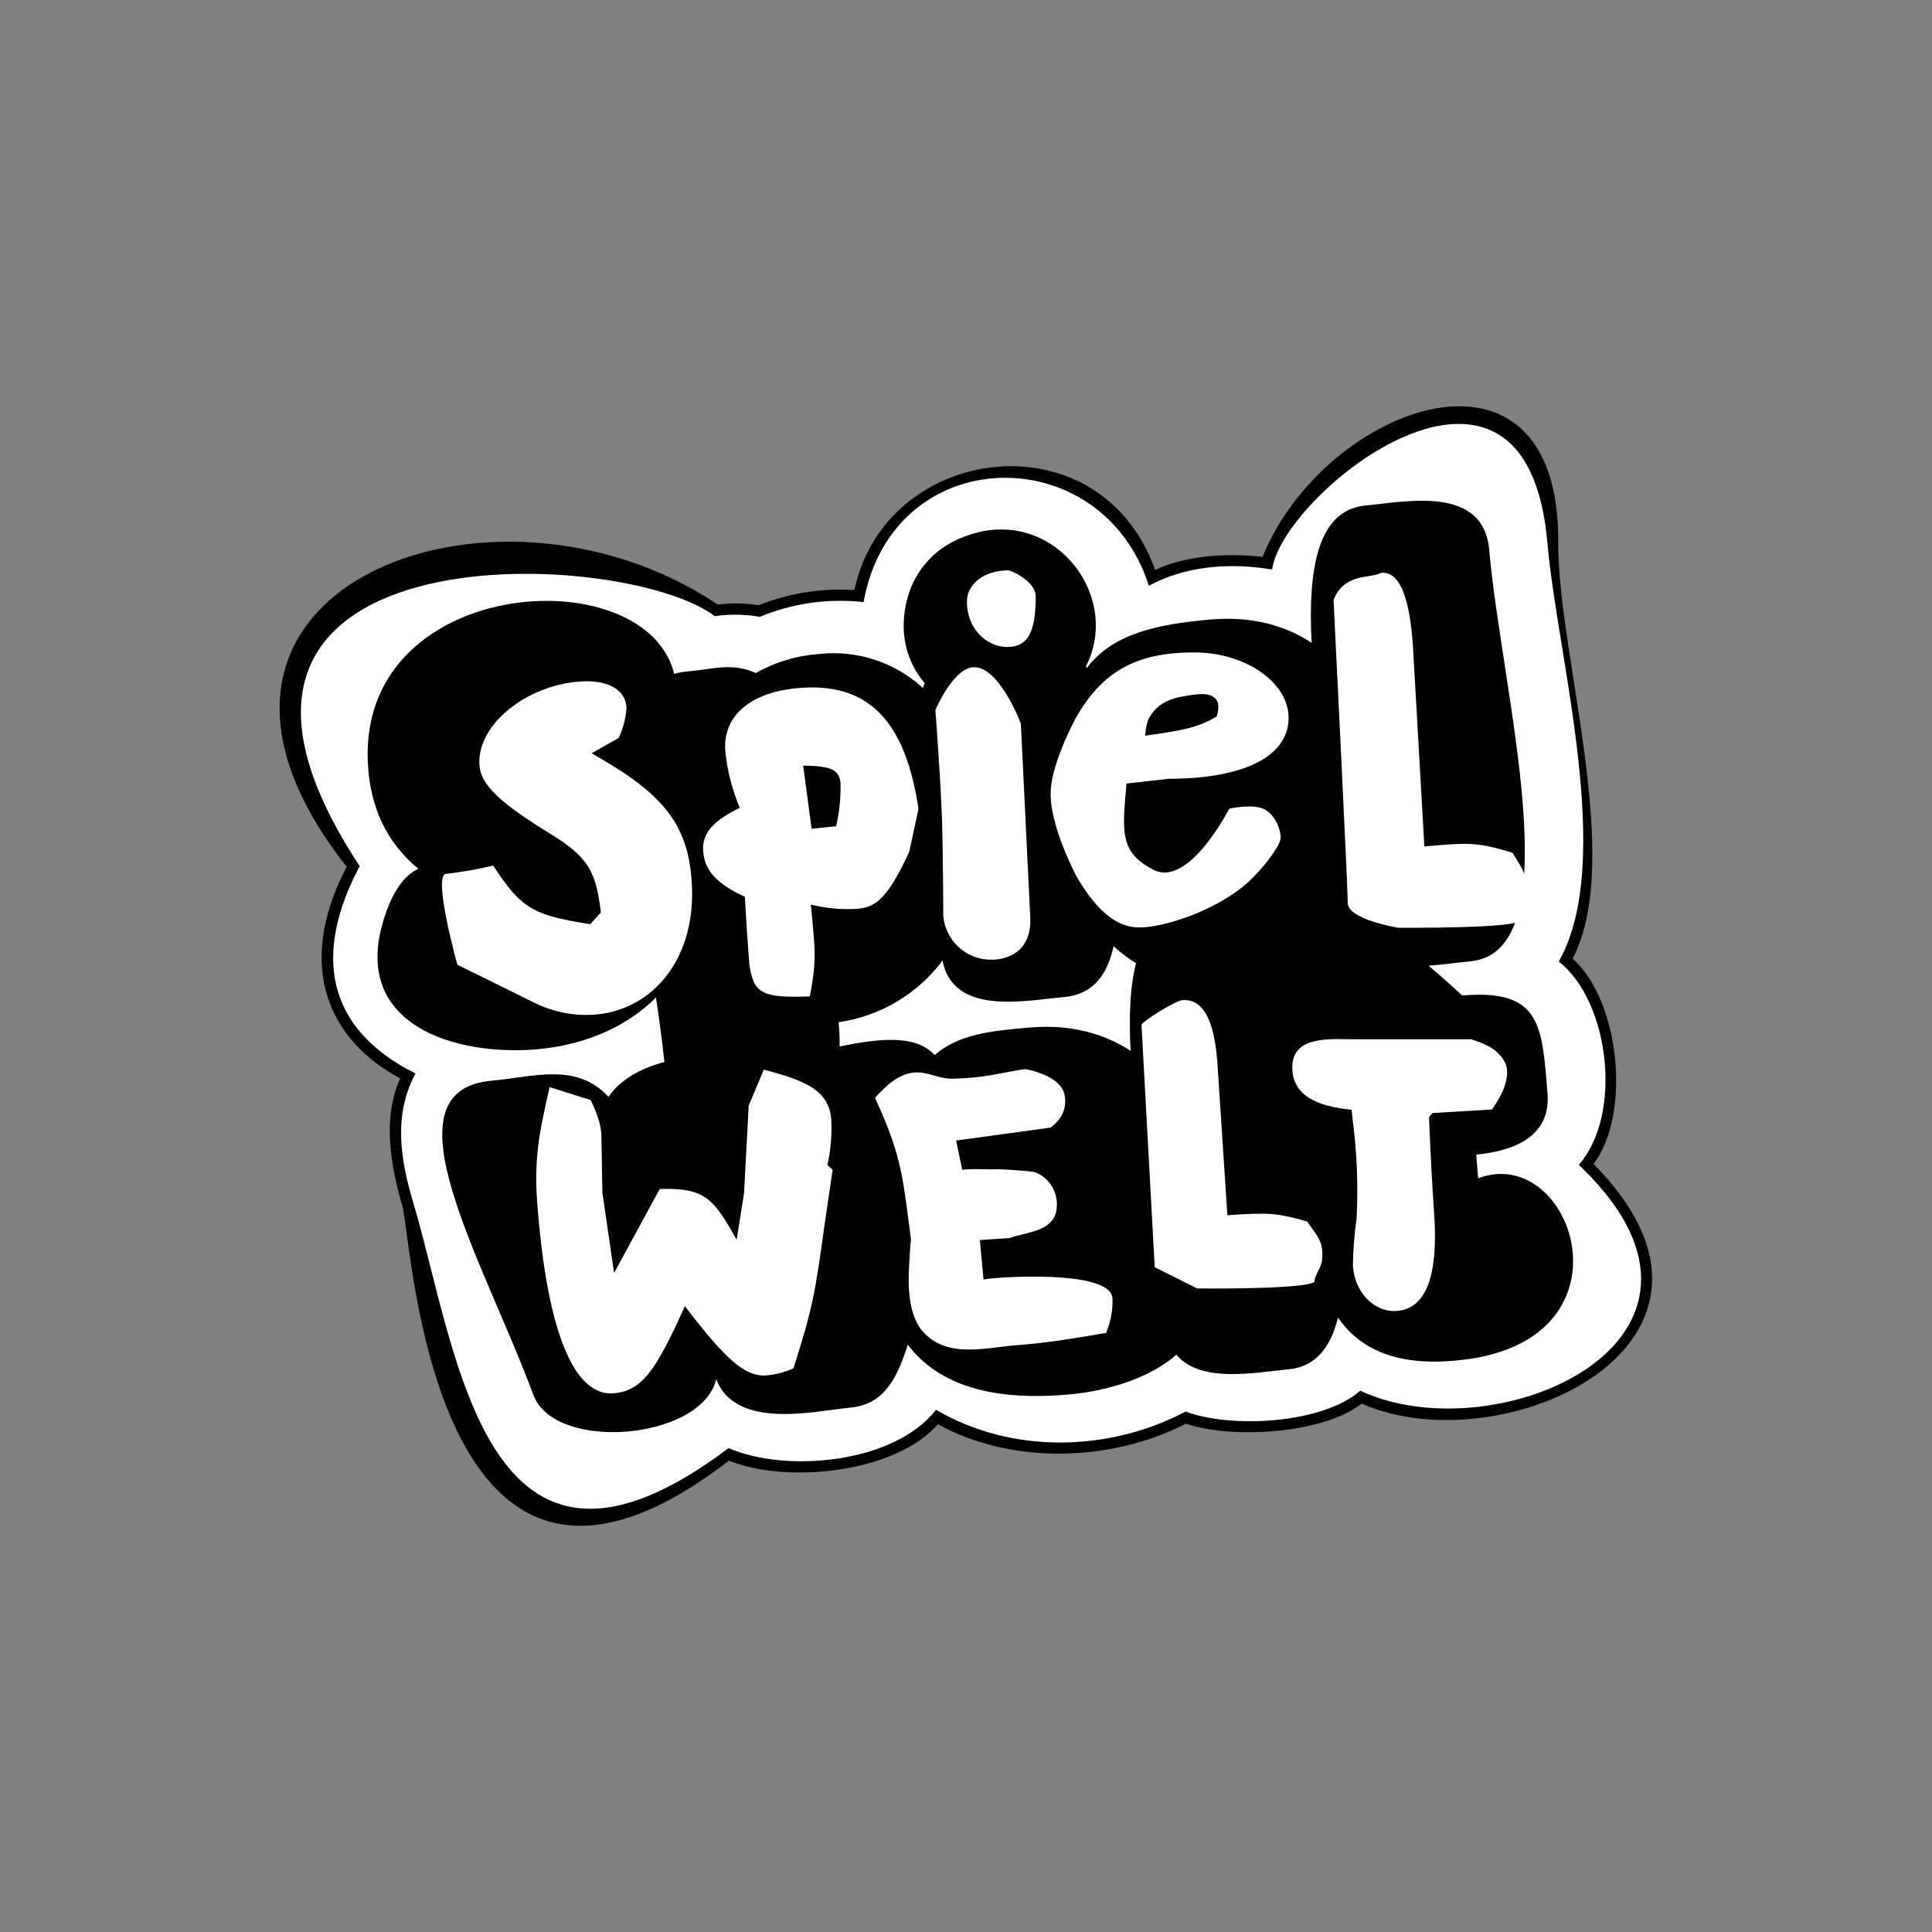
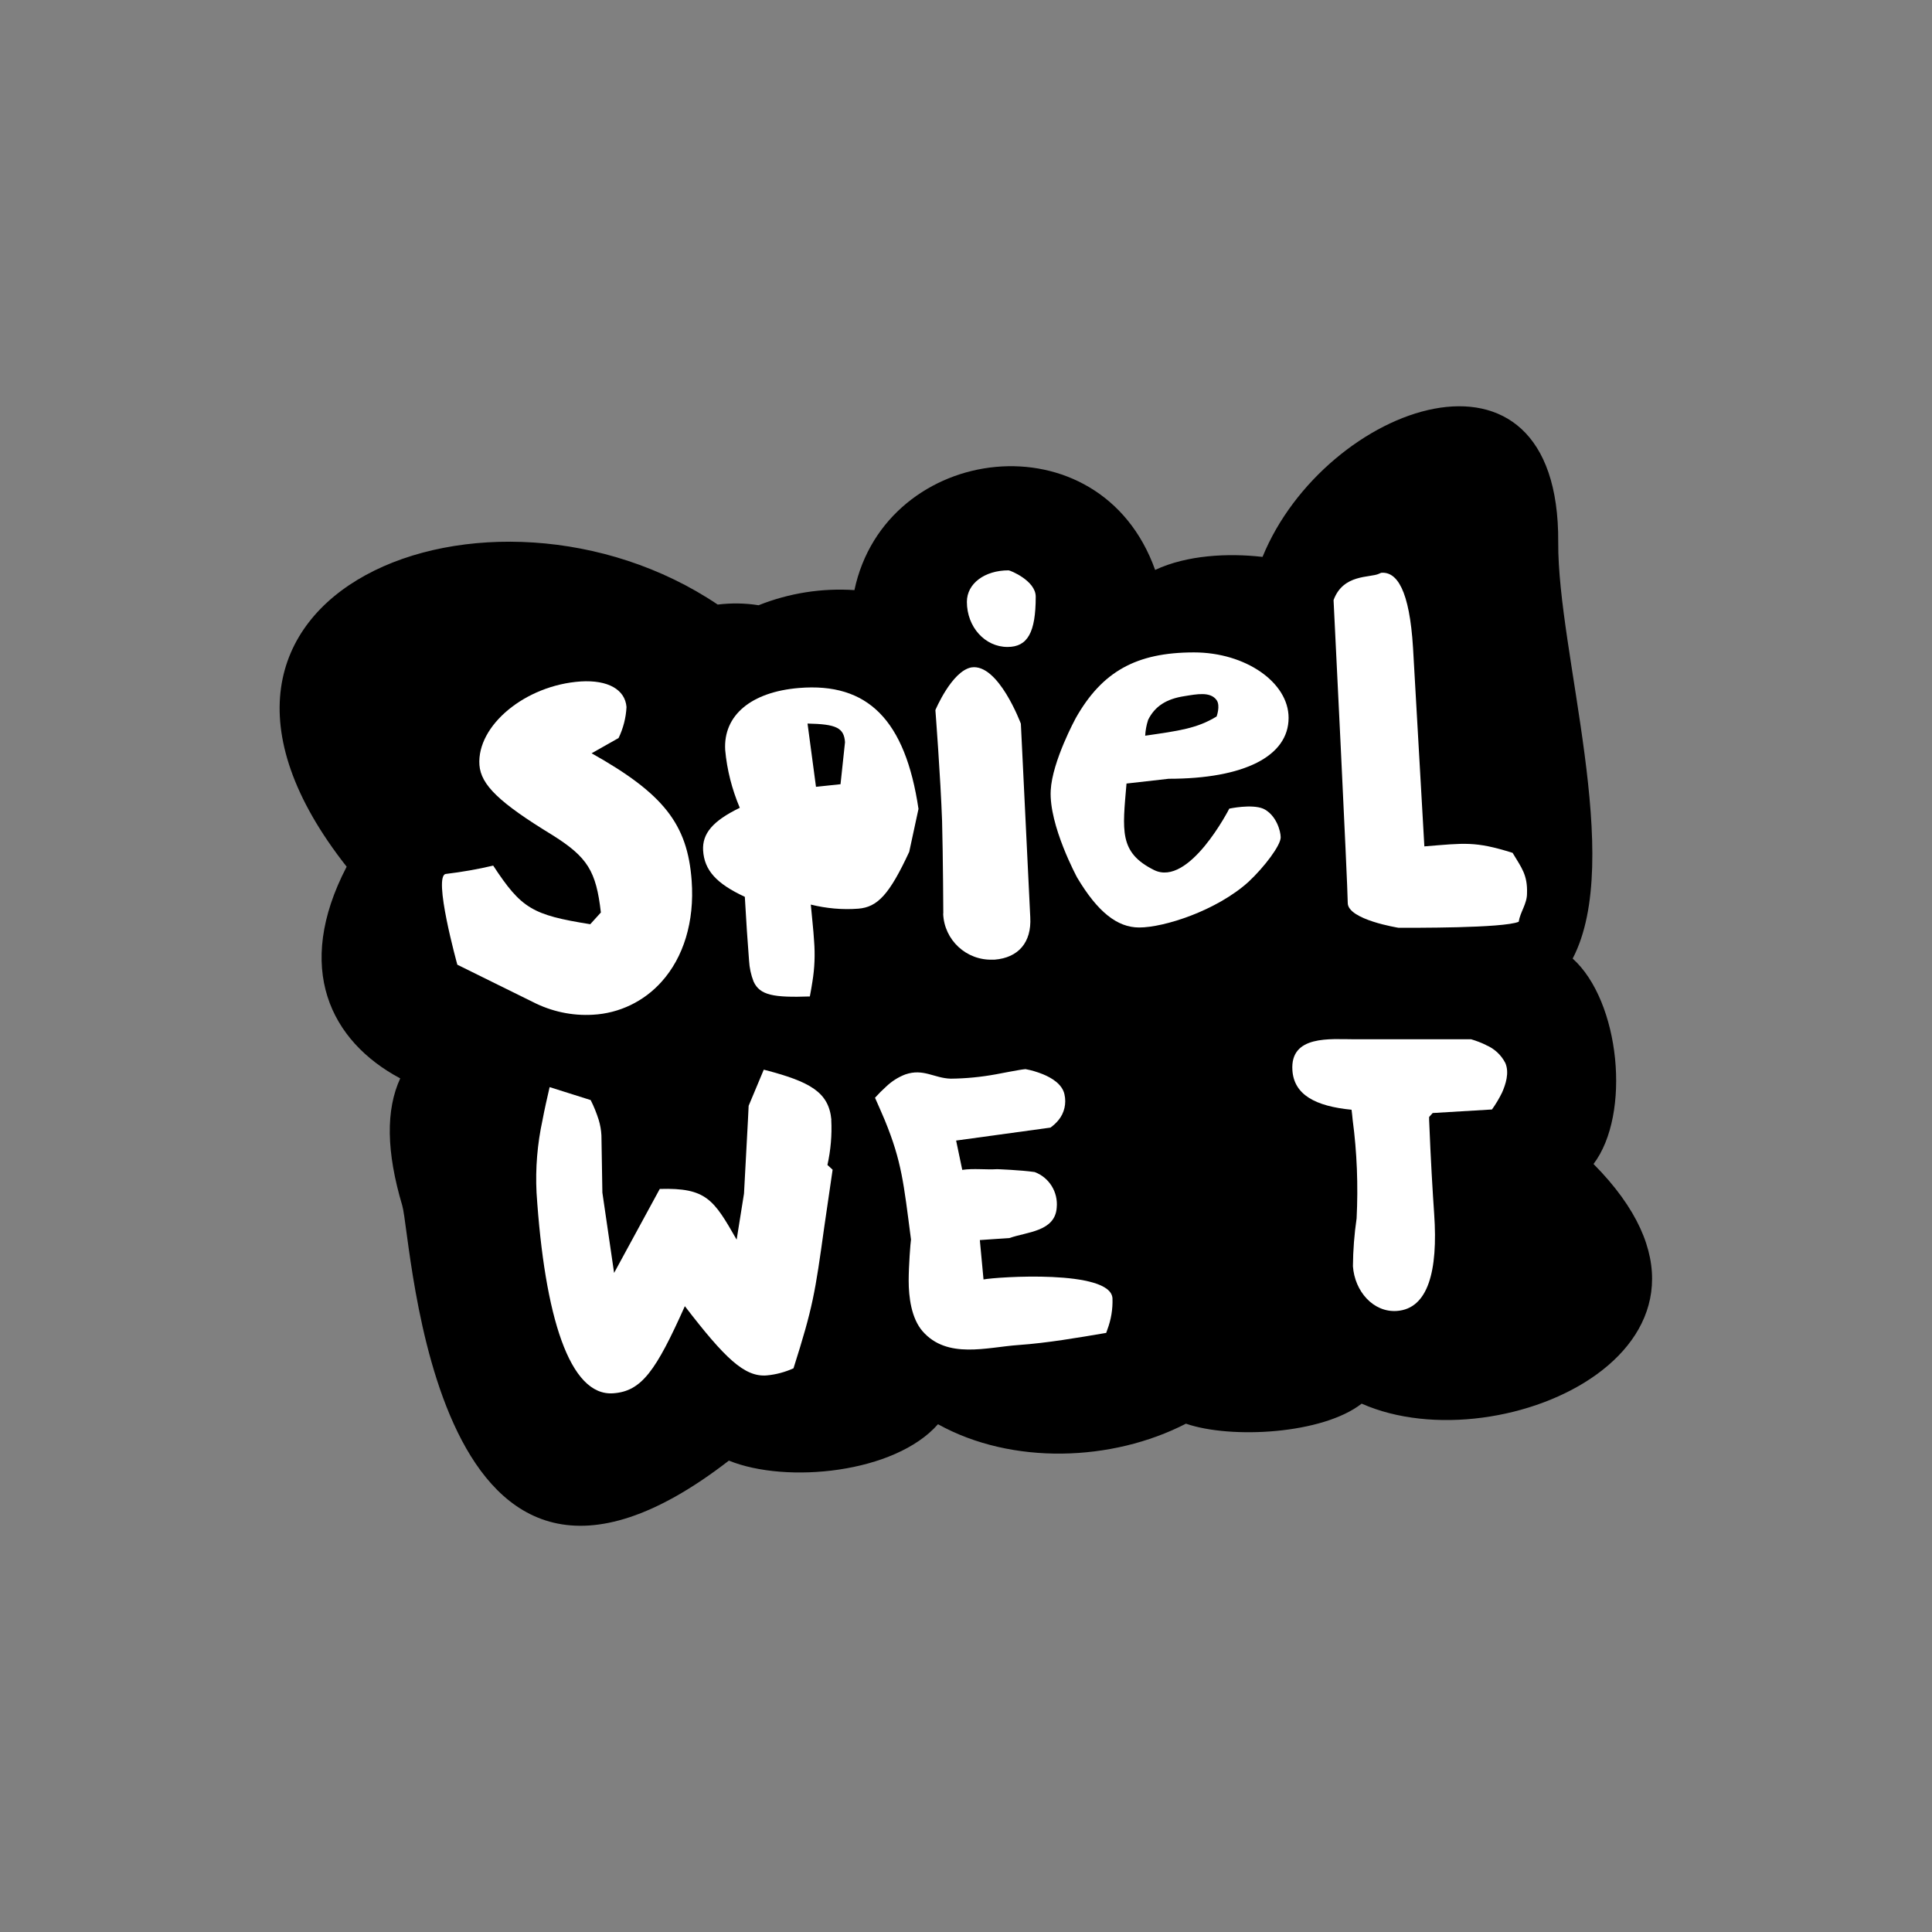
<svg xmlns="http://www.w3.org/2000/svg" id="a" viewBox="0 0 141.73 141.73">
  <rect x="0" y="0" width="141.73" height="141.73" fill="#808080" stroke="none" />
  <defs>
    <style>.b{fill:#fff;}</style>
  </defs>
  <path d="M92.62,40.85c4.55-11.16,21.8-17.46,21.69-1.07-.05,8.11,4.86,23.24,1.06,30.54,3.48,3.13,4.3,11.41,1.53,15.07,12.99,13.1-6.65,22.16-17.01,17.58-2.86,2.24-9.58,2.61-12.89,1.47-5.42,2.79-12.76,3.05-18.19.04-3.15,3.59-11.1,4.39-15.34,2.67-21.84,16.89-23.23-16.21-23.96-18.71-1.18-3.96-1.21-7.03-.15-9.33-5.12-2.73-7.8-8.09-3.93-15.53-15.96-20.25,10.62-30.39,27.22-19.23,1-.12,2-.11,3,.05,2.23-.89,4.63-1.27,7.03-1.11,2.28-10.8,18.02-12.81,22.06-1.48,2.34-1.1,5.37-1.24,7.85-.96" />
-   <path class="b" d="M92.9,41.71c-2.94-.41-5.96-.17-8.62,1.26-3.46-10.85-18.79-10.65-20.93,1.2-2.59-.29-5.21.08-7.61,1.08-1.09-.19-2.21-.21-3.31-.05-6.77-5.17-42.57-6.68-26.04,18.34-3.44,6.46-2.48,11.93,4.09,15.21-1.63,3.04-1.12,6.28-.17,9.45,3.27,10.95,5.2,31.56,23.14,18.03,4.19,1.83,12.13,1.15,15.22-2.81,5.56,3.27,12.7,3.09,18.31.13,3.26,1.24,10,.93,12.81-1.53,9.96,4.67,29.17-3.72,16.31-16.3l-.28-.27c3.22-3.66,2.29-11.94-1.47-14.92,4.17-7.32-.13-22.47-.83-30.67-1.52-17.88-19.38-3.79-20.2,1.91l-.44-.05Z" />
  <path d="M108.44,86.46l-.15-1.76c2.55-.24,5.53-1.2,5.23-4.55-.41-4.77-.37-7.63-6.25-7.12-1.03-.95-1.83-1.65-2.48-2.19,1.12-.07,2.21-.24,3.03-.31,7.58-.67,2.34-19.76,1.43-30.17-.41-4.83-6.2-3.53-9.05-3.28-3.5.31-4.27,4.55-3.98,10.08-1.91-1.27-4.39-1.98-7.44-1.71-3.86.34-7.14,1.02-9.05,3.55l-.07-.11c2.79-5.42-2.87-12.4-9.51-9.27-1.73.8-3.03,2.32-3.55,4.15-.73,2.57-.1,4.78,1.24,6.35-.07.11-.1.23-.12.36-2.07-1.9-4.87-2.82-7.67-2.5-1.62.12-3.19.59-4.6,1.39-1.79-.78-3-.29-5.13-.1-.29.02-.58.08-.86.17-2.11-8.65-23.68-7.2-22.44,7.05.3,3.48,1.84,5.74,3.67,7.24-1.01.48-1.9,1.61-2.56,3.79-2.35,7.67,5.24,9.95,11.21,9.46,3.8-.33,6.75-1.78,8.78-3.8.25,1.65.47,3.27.62,4.73-1.75.45-3.28,1.32-4.1,2.56-2.35-2.57-5.52-1.46-8.58-1.19-8.1.72-.57,13.23,3.06,23.03,1.58,4.28,12.4,3.31,13.42-1.14,1.44,3.78,7.33,2.32,9.77,2.1,2.16-.19,3.34-1.53,4.28-4.63,2.36,3.11,6.43,4.13,11.8,3.66,2.84-.25,5.92-1.18,7.91-2.92,1.78,2.15,5.93,1.28,8.23,1.07,1.96-.17,3.08-1.59,3.62-3.79,1.56,2.23,4.15,3.57,8.64,3.15,13.63-1.19,8.65-16.04,1.65-13.37ZM82.94,77.09c-1.91-1.26-4.39-1.97-7.44-1.71-2.84.25-5.15.48-6.94,2.02-1.42-1.6-4.35-1.16-6.97-.63.01-.59-.01-1.19-.07-1.78,3.04-.44,5.78-2.06,7.62-4.52.83,4.13,6.22,2.89,8.96,2.67,2.07-.2,3.13-1.6,3.59-3.72.51.46,1.07.88,1.65,1.24h0c-.45,1.73-.53,3.94-.4,6.42h0Z" />
  <path class="b" d="M72.15,93.86l-.27-2.89,2.18-.15c1.24-.45,3.34-.46,3.46-2.23.11-1.14-.55-2.21-1.62-2.61-1.05-.15-2.74-.21-2.74-.21-.86.05-1.72-.07-2.57.05l-.45-2.15,6.92-.95c.22-.16.42-.34.59-.55h0c.43-.52.59-1.22.44-1.88-.16-.78-.99-1.24-1.57-1.48-.42-.17-.85-.3-1.29-.38-.41.03-2.03.36-2.17.38-1.09.2-2.2.31-3.31.32-1.22-.03-2-.77-3.34-.31-.52.2-.99.5-1.39.88-.29.26-.57.54-.83.83.27.61.51,1.15.72,1.65h0c1.24,3.03,1.38,4.59,1.92,8.75-.04.24-.17,1.95-.17,3.01,0,1.21.19,2.76,1.02,3.72,1.81,2.07,4.73,1.17,7.03,1.01,2.13-.15,4.38-.54,6.44-.89l.08-.23c.28-.74.41-1.52.38-2.31-.13-2.13-8.5-1.57-9.46-1.38Z" />
  <path class="b" d="M60.99,82.15h0c-.19-2.03-1.55-2.8-4.96-3.68l-1.11,2.65-.05,1.03h0l-.29,5.41-.54,3.38c-1.68-2.94-2.22-3.82-5.64-3.72l-3.35,6.16-.86-5.89-.07-4.2c-.02-.39-.09-.77-.2-1.14-.16-.5-.35-.98-.59-1.45l-3.01-.95c-.19.83-.37,1.61-.52,2.41-.38,1.75-.53,3.54-.44,5.33.59,9.07,2.42,14.97,5.64,14.72,2.07-.15,3.12-1.65,5.24-6.39,2.92,3.8,4.37,5.21,6,5.08.68-.06,1.34-.24,1.97-.52,1.43-4.51,1.58-5.5,2.26-10.39l.61-4.18-.38-.35c.24-1.08.34-2.2.28-3.31Z" />
-   <path class="b" d="M90.04,89.15l-.46-7-.27-4.13c-.23-3.25-1.07-4.76-2.57-4.65-.51.03-3.01,1.6-3,1.82l.38,6.98h0l.59,10.79,3.11,1.56s7.85.09,8.6-.48c.03-.59.59-1.07.58-1.8.05-1.12-.24-1.42-1.11-2.63-2.26-.64-2.82-.67-5.86-.46Z" />
  <path class="b" d="M108.99,76.65c-.35-.17-.7-.3-1.07-.41h-8.59c-1.71,0-4.7-.33-4.52,2.28.12,1.79,1.68,2.63,4.34,2.89.03.25.06.5.08.74.32,2.4.41,4.82.29,7.23-.17,1.16-.26,2.33-.27,3.51.13,1.85,1.5,3.4,3.22,3.28,2.29-.16,3.03-2.92,2.74-7.11-.11-1.61-.25-3.88-.37-6.9h0v-.22l.26-.29,4.35-.26c.28-.39.53-.81.74-1.24.26-.59.55-1.45.24-2.17-.31-.6-.81-1.06-1.43-1.32Z" />
  <path class="b" d="M43.49,74.44c1.94-.1,3.76-.98,5.05-2.43h0c1.59-1.77,2.42-4.38,2.2-7.4-.3-4.16-2.07-6.39-7.34-9.35l1.98-1.12c.34-.71.54-1.48.58-2.27-.1-1.29-1.37-2-3.35-1.88-4.08.27-7.64,3.24-7.44,6.13.11,1.45,1.43,2.75,5.37,5.15,2.57,1.62,3.19,2.63,3.54,5.67l-.78.86c-4.26-.68-5.05-1.15-7.12-4.3-1.14.27-2.3.47-3.46.61-1,.07.83,6.66.83,6.66l2.51,1.24h0l3.02,1.49c1.36.7,2.88,1.03,4.41.94Z" />
  <path class="b" d="M73.91,47.46c1.48,0,2.07-1.07,2.07-3.69,0-1.17-1.87-1.93-1.99-1.93-1.76,0-3.06.97-3.06,2.31,0,1.84,1.32,3.31,2.98,3.31Z" />
  <path class="b" d="M69.19,67.02c.07,1.94,1.7,3.45,3.64,3.38,0,0,0,0,0,0h.13c1.76-.14,2.72-1.28,2.62-3.1l-.69-14.21s-1.65-4.44-3.63-4.13c-1.44.27-2.64,3.13-2.64,3.13,0,0,.38,4.96.49,8.13.07,2.62.09,6.79.09,6.79Z" />
  <path class="b" d="M93.95,61.42c0-.44-.32-1.65-1.29-2.1-.86-.35-2.48,0-2.48,0,0,0-2.95,5.79-5.53,4.5s-2.3-2.89-2.01-6.34l3.09-.35c5.53,0,8.8-1.65,8.8-4.47h0c0-2.6-3.16-4.8-6.94-4.8-4.24,0-6.75,1.41-8.68,4.83,0,0-1.72,3.16-1.83,5.29-.14,2.57,1.94,6.4,1.94,6.4,1.5,2.52,2.94,3.66,4.55,3.66,1.84,0,5.68-1.24,8.01-3.34,1.19-1.11,2.37-2.69,2.37-3.27ZM84.22,52.82c.5-1.02,1.36-1.55,2.66-1.75.93-.15,1.91-.35,2.37.29.29.41,0,1.2,0,1.2-1.44.88-2.76,1.05-5.24,1.41.02-.39.09-.77.21-1.14Z" />
-   <path class="b" d="M66.7,62.49l.68-3.15c-.97-6.52-3.72-9.29-8.77-8.87-3.5.29-5.56,2-5.41,4.55.13,1.46.5,2.89,1.07,4.24-2,.97-2.76,1.9-2.69,3.13.09,1.45.97,2.43,3.06,3.4.1,1.76.2,3.31.31,4.68.03.53.14,1.04.33,1.53h0c.46,1.02,1.48,1.19,4.13,1.1.08-.41.14-.78.19-1.1h0c.16-.98.2-1.98.12-2.97-.05-.86-.16-1.75-.24-2.67,1.14.28,2.31.39,3.48.3,1.42-.11,2.29-1.05,3.74-4.17ZM61.66,57.53c.02,1.04-.09,2.07-.32,3.08l-1.8.19-.62-4.64c2.11.04,2.68.31,2.75,1.38v-.02Z" />
+   <path class="b" d="M66.7,62.49l.68-3.15c-.97-6.52-3.72-9.29-8.77-8.87-3.5.29-5.56,2-5.41,4.55.13,1.46.5,2.89,1.07,4.24-2,.97-2.76,1.9-2.69,3.13.09,1.45.97,2.43,3.06,3.4.1,1.76.2,3.31.31,4.68.03.53.14,1.04.33,1.53h0c.46,1.02,1.48,1.19,4.13,1.1.08-.41.14-.78.19-1.1h0c.16-.98.2-1.98.12-2.97-.05-.86-.16-1.75-.24-2.67,1.14.28,2.31.39,3.48.3,1.42-.11,2.29-1.05,3.74-4.17ZM61.66,57.53l-1.8.19-.62-4.64c2.11.04,2.68.31,2.75,1.38v-.02Z" />
  <path class="b" d="M110.95,62.56c-2.74-.86-3.49-.71-6.46-.47l-.83-14.55c-.26-4.28-1.19-5.62-2.34-5.52l-.16.07c-.66.31-2.62,0-3.33,1.93v.02s1.04,20.97,1.04,22.2,3.72,1.82,3.72,1.82c.94,0,7.69.04,8.82-.44.11-.71.61-1.31.61-2.07.05-1.38-.41-1.9-1.06-2.99Z" />
</svg>